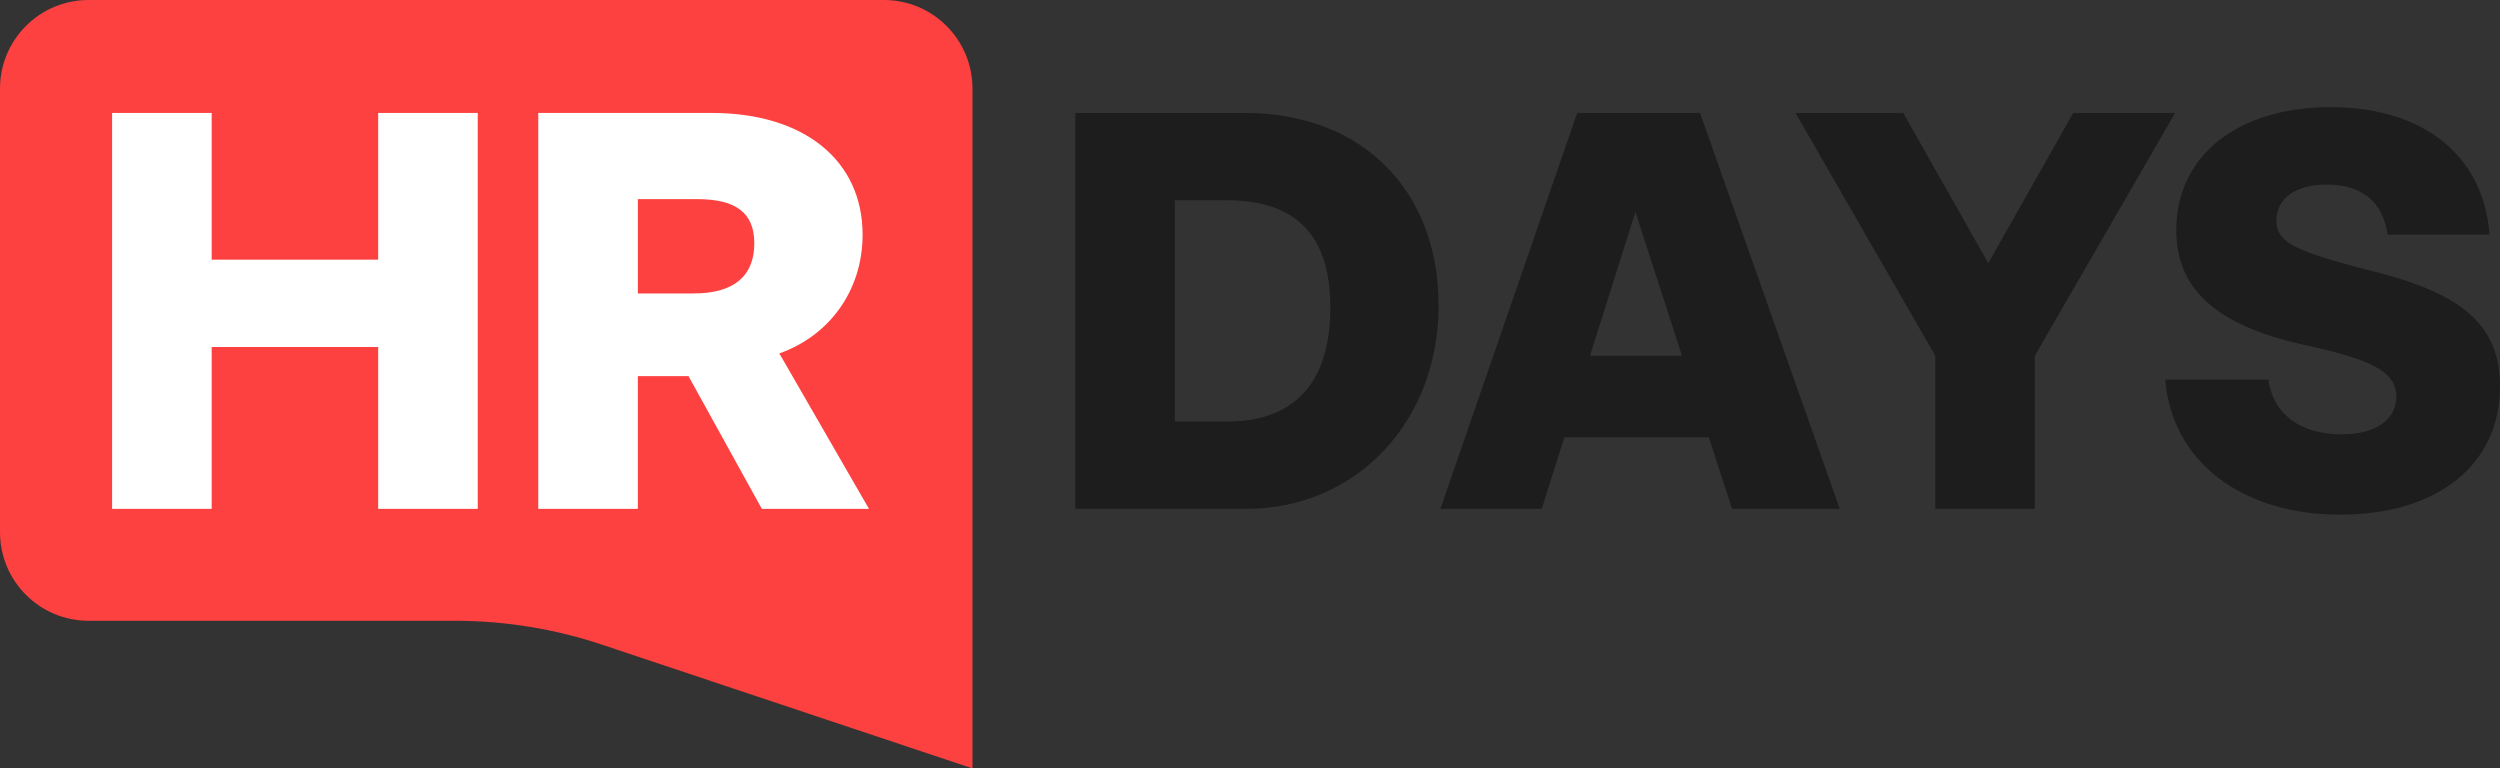
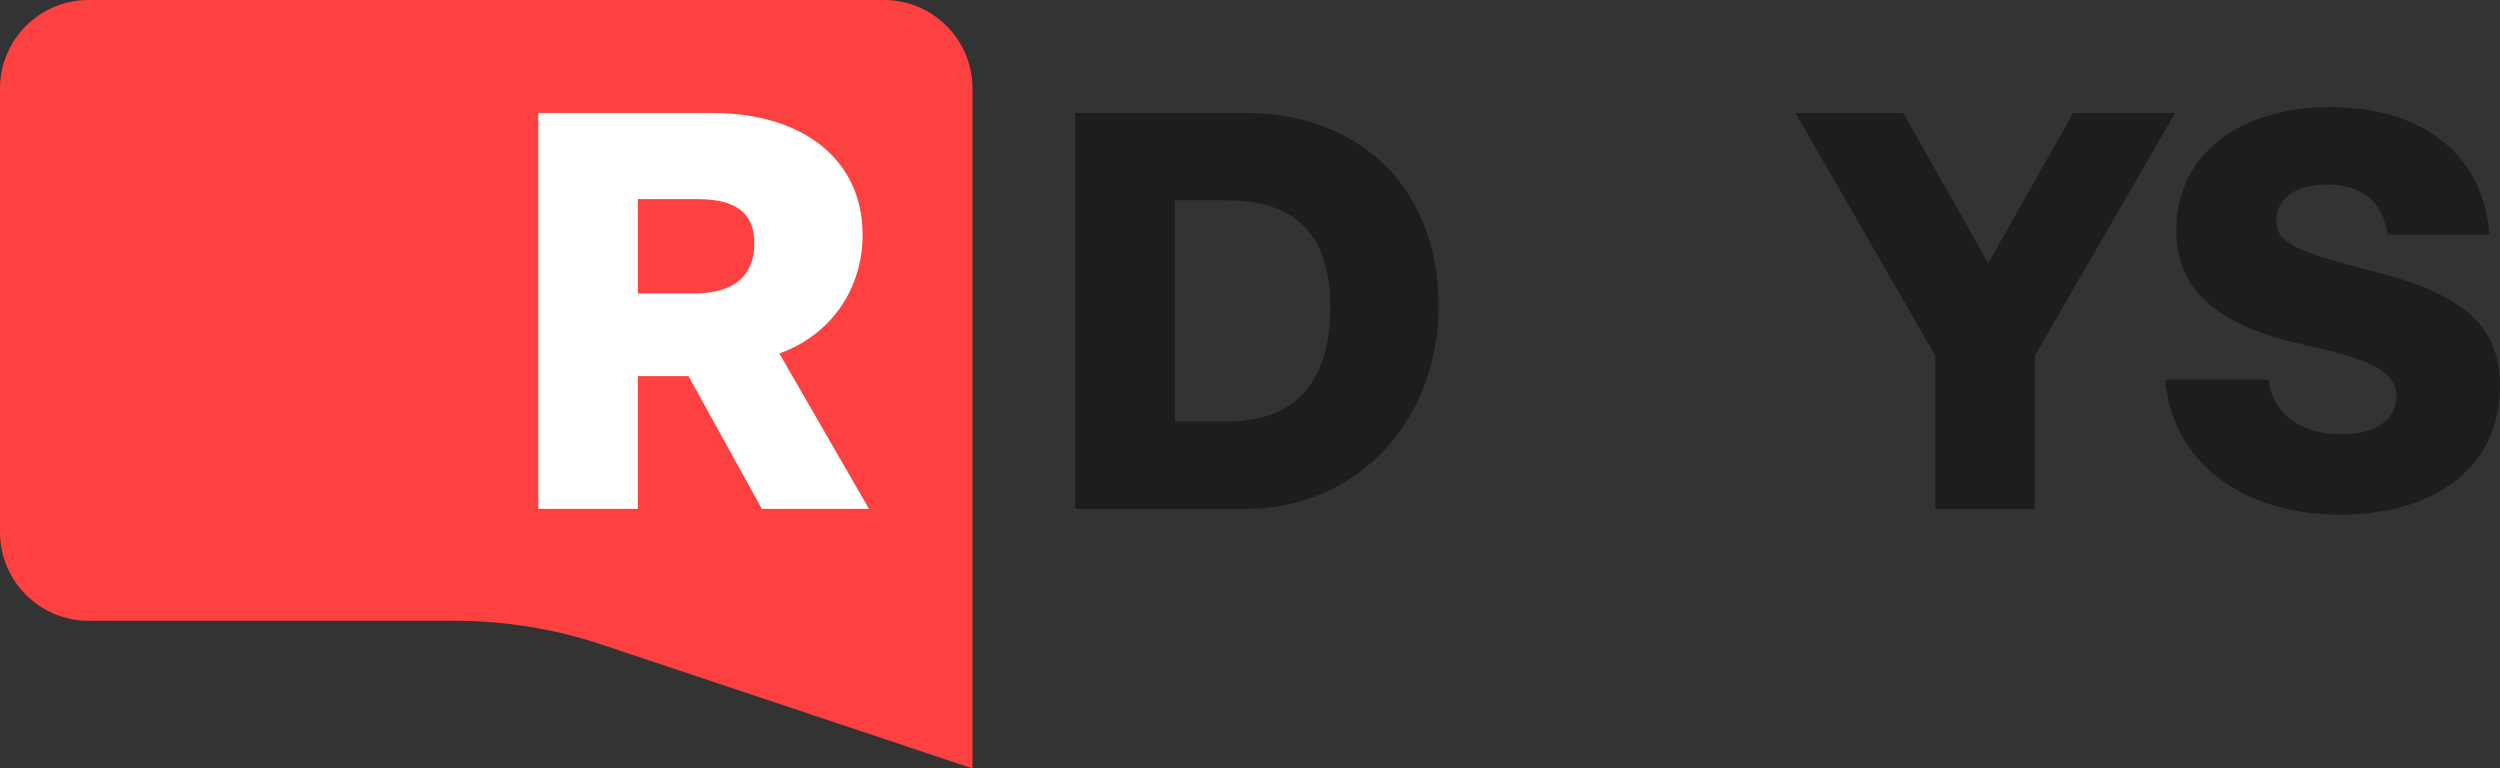
<svg xmlns="http://www.w3.org/2000/svg" id="Layer_2" viewBox="0 0 1037.01 318.74">
  <rect x="0" y="0" width="1037.01" height="318.74" fill="#333333" stroke="none" />
  <defs>
    <style>.cls-1{fill:#1d1d1d;}.cls-2{fill:#fff;}.cls-3{fill:#fd4040;}</style>
  </defs>
  <g id="Layer_1-2">
    <g id="hrdays_x5F_logotype">
      <path class="cls-1" d="M516.32,46.85c48.79,0,80.42,32.12,80.42,79.94s-33.81,84.29-79.94,84.29h-70.76V46.85h70.28ZM509.08,174.85c28.74,0,42.75-17.15,42.75-47.34s-14.49-44.44-42.99-44.44h-21.49v91.77h21.74Z" />
-       <path class="cls-1" d="M708.81,181.37h-59.89l-9.42,29.71h-42.02l56.75-164.23h50.96l57.96,164.23h-44.68l-9.66-29.71ZM697.7,147.56l-19.32-59.65-18.84,59.65h38.16Z" />
      <polygon class="cls-1" points="802.75 147.56 744.79 46.85 789.47 46.85 824.73 109.16 859.99 46.85 902.25 46.85 844.05 147.56 844.05 211.08 802.75 211.08 802.75 147.56" />
      <path class="cls-1" d="M994.02,164.47c0-9.42-8.7-14.73-33.33-20.29l-5.31-1.21c-36.71-8.21-52.65-23.43-52.65-47.58,0-30.91,25.6-50.96,64-50.96s63.52,20.04,65.93,52.89h-42.27c-1.93-13.52-10.62-20.77-25.12-20.77-12.8,0-21.01,5.55-21.01,14.97,0,8.21,6.04,12.08,33.57,19.32l7.49,1.93c37.19,9.42,51.68,22.94,51.68,47.58,0,33.09-26.81,53.13-66.17,53.13-42.02,0-70.04-22.94-72.69-56.03h42.75c2.18,14.49,13.28,22.7,30.67,22.7,13.76,0,22.46-6.04,22.46-15.7" />
      <path class="cls-3" d="M403.39,318.74l-153.58-51.3c-19.7-6.58-40.34-9.94-61.12-9.94H36.74c-20.29,0-36.74-16.45-36.74-36.74V36.74C0,16.45,16.45,0,36.74,0h329.91c20.29,0,36.74,16.45,36.74,36.74v282Z" />
-       <polygon class="cls-2" points="46.5 46.85 87.8 46.85 87.8 107.71 156.87 107.71 156.87 46.85 198.17 46.85 198.17 211.08 156.87 211.08 156.87 143.94 87.8 143.94 87.8 211.08 46.5 211.08 46.5 46.85" />
      <path class="cls-2" d="M295.26,46.85c38.4,0,62.55,19.8,62.55,50.48,0,23.43-14.01,42.02-34.54,49.27l37.19,64.48h-44.44l-30.43-55.06h-21.01v55.06h-41.3V46.85h71.97ZM287.77,121.72c16.66,0,25.12-7.25,25.12-20.77,0-12.56-7.49-18.35-23.67-18.35h-24.63v39.12h23.18Z" />
    </g>
  </g>
</svg>